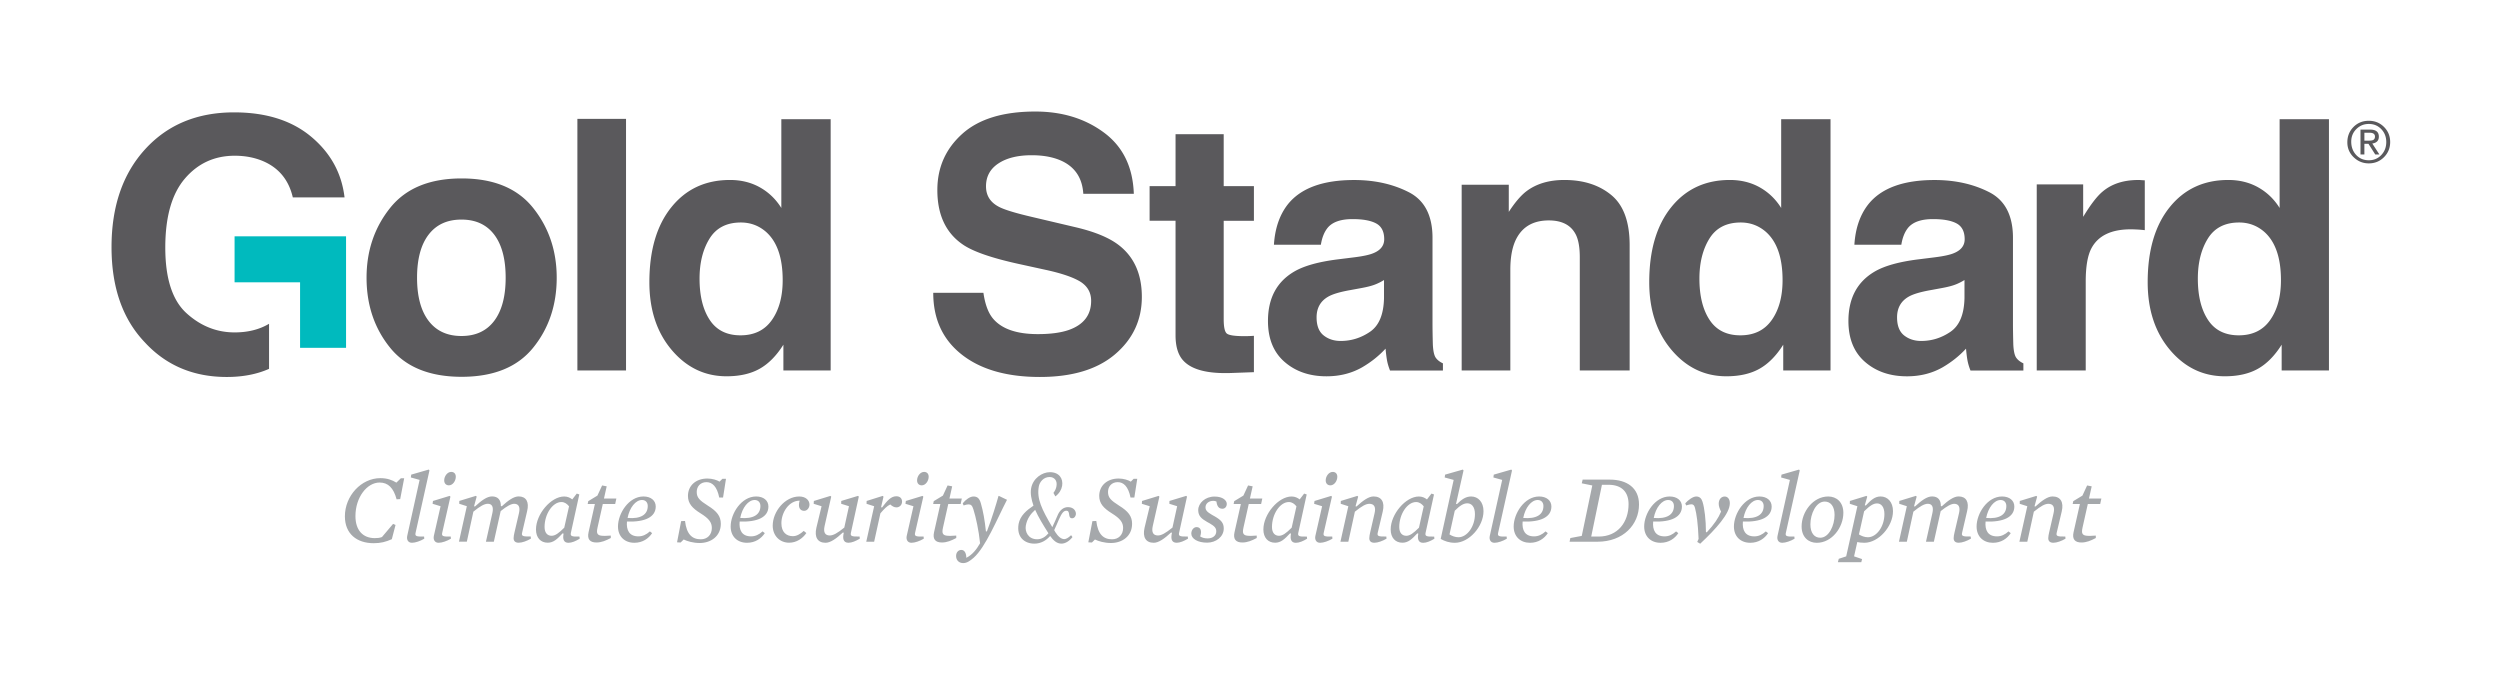
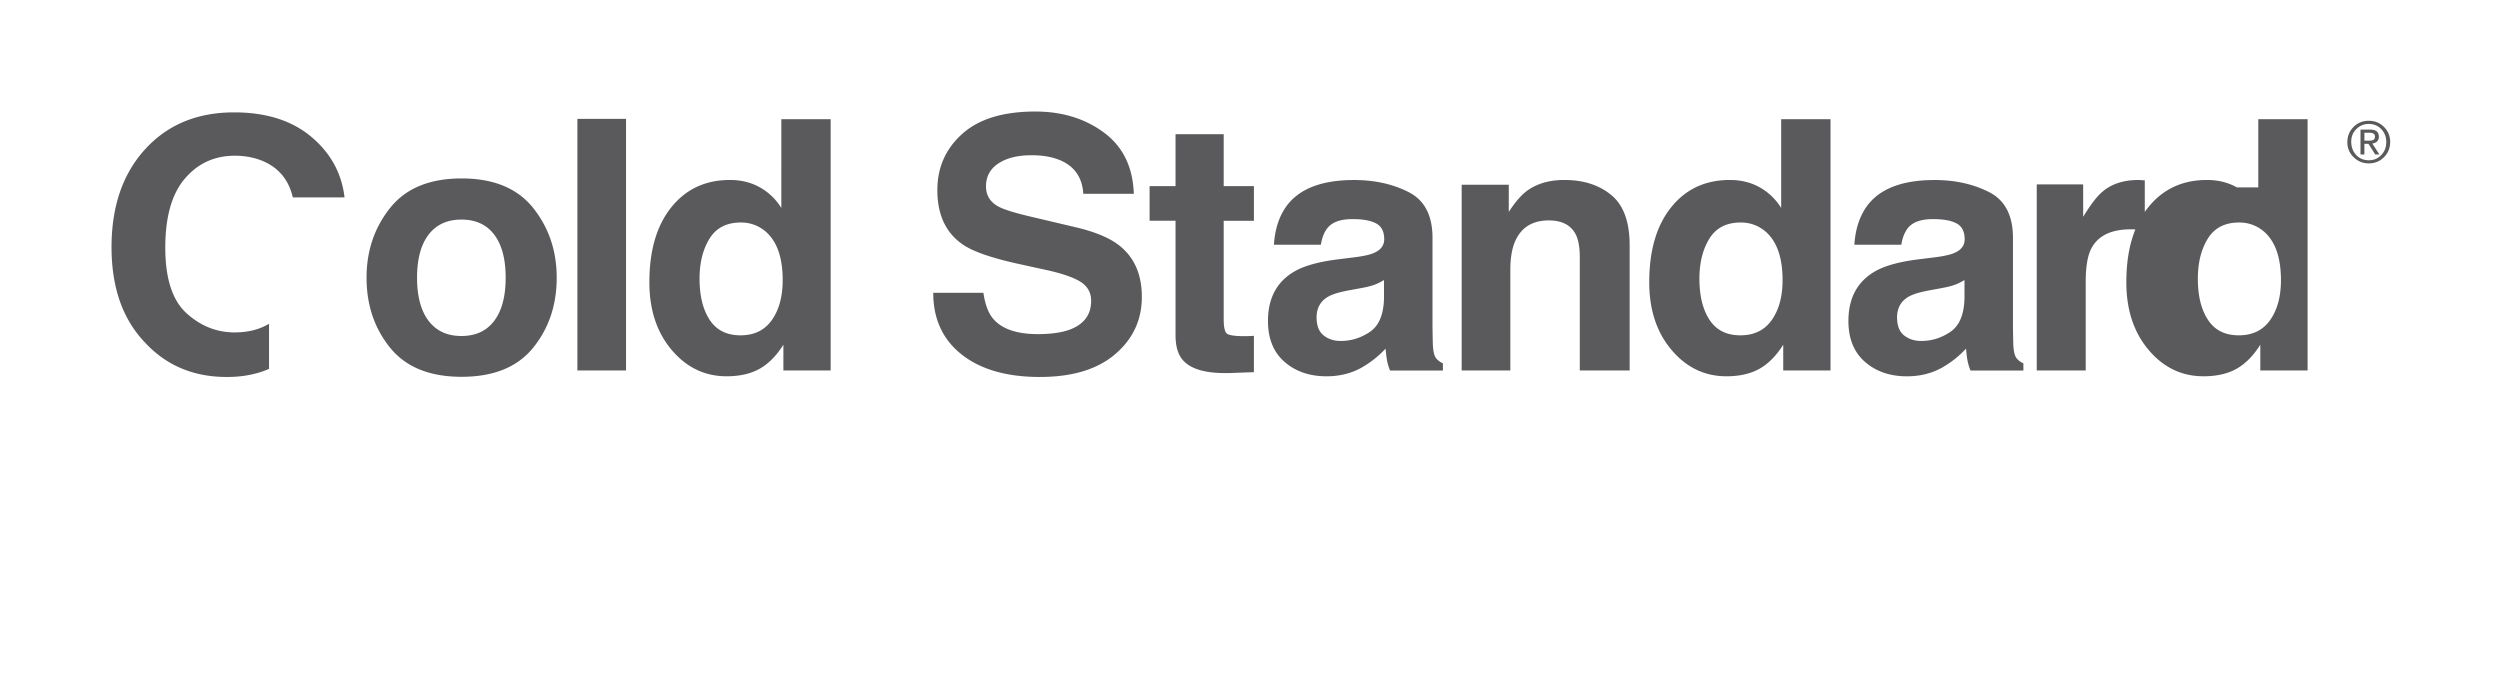
<svg xmlns="http://www.w3.org/2000/svg" xml:space="preserve" viewBox="0 0 1457 393.16">
-   <path fill="#a5a8ab" d="M201 300.94c0-11.99 9.55-22.28 20.69-22.28 3.92 0 6.87 1.08 9.32 2.62l2.62-2.56h1.93l-2.33 12.16-2.1.12c-1.76-6.65-4.94-9.78-9.89-9.78-7.38 0-14.09 8.64-14.09 19.55 0 8.24 4.32 12.85 11.25 12.85 1.65 0 2.79-.11 4.21-.63l6.48-7.67 1.42.63-2.16 8.3c-3.64 1.59-6.48 2.33-10.58 2.33-9.83-.01-16.77-5.47-16.77-15.64zm36.33 11.37 7.22-32.63-5.12-1.42.23-1.65 10.23-2.95.4.51-8.07 36.26c-.46 1.99.17 2.38 4.94 2.27l.11 1.25c-2.22 1.36-5.23 2.38-7.16 2.38-2.38.01-3.23-1.92-2.78-4.02zm15.52 0 3.92-17.28-4.66-1.42.23-1.65 9.72-2.96.45.45-4.77 20.98c-.46 1.99.17 2.38 4.94 2.27l.11 1.25c-2.27 1.36-5.17 2.38-7.16 2.38-2.38.01-3.23-1.98-2.78-4.02zm6.03-32.35c0-2.39 1.82-4.94 4.09-4.94 1.48 0 2.67.91 2.67 2.84 0 2.39-1.76 5-4.03 5-1.48 0-2.73-.96-2.73-2.9zm40.46 33.6c0-.8.23-2.16.46-3.07l2.67-11.48c.8-3.47-.17-5.4-2.78-5.4-1.77 0-4.32 1.37-7.9 4.26l-3.98 17.84h-4.61l3.76-16.71c.79-3.52-.17-5.4-2.67-5.4-1.99 0-4.54 1.42-8.41 4.6l-3.81 17.5h-4.6l4.6-20.69-4.43-1.42.05-1.65 9.67-2.96.45.45-1.54 5.63.57.11c3.69-3.42 6.93-5.86 9.94-5.86 3.58 0 5.18 2.27 5.12 5.63l.57.11c3.64-3.35 6.94-5.74 9.78-5.74 4.38 0 6.31 3.18 4.94 8.69l-2.89 12.4c-.46 1.93.11 2.38 5 2.27l.11 1.25c-2.28 1.36-5.12 2.38-7.05 2.38-2.28.04-3.07-1.21-3.02-2.74zm13.03-5c0-8.93 8.75-19.21 16.43-19.21 1.99 0 3.47.74 4.72 1.7l2.62-3.4 1.48.51-4.89 22.28c-.4 1.88.11 2.44 5 2.27l.11 1.25c-2.22 1.36-4.55 2.38-6.54 2.38-2.78 0-3.46-2.15-2.84-5.34l-.57-.17c-3.07 3.3-5.29 5.46-8.7 5.46-4.03 0-6.82-2.85-6.82-7.73zm16.48-1.03 2.79-12.45c-1.2-1.48-2.62-2.5-4.44-2.5-5.17 0-9.83 7.05-9.83 14.55 0 3.58 1.82 5.12 4.09 5.12 2.1 0 4.15-1.48 7.39-4.72zm14.16 2.67 3.69-16.48h-4.2l.34-1.65 5.34-3.24 2.73-5.91 2.67.51-1.59 7.11h7.22l-.68 3.18h-7.22l-3.07 13.75c-.46 1.99-.51 3.35.51 4.15.63.51 1.82.68 3.81.68.91 0 2.22-.06 3.41-.17v1.42c-2.9 1.53-5.45 2.61-8.36 2.61-3.75.01-5.51-1.86-4.6-5.96zm29.04 2.39c2.5 0 4.66-1.03 6.71-2.9l1.3 1.02c-1.99 3.07-5.51 5.62-10.35 5.62-5.63 0-9.55-3.63-9.55-9.49 0-7.56 6.25-17.5 14.84-17.5 4.38 0 7.16 2.39 7.16 5.86 0 6.08-6.15 9.15-16.77 8.75-.44 5 1.32 8.64 6.66 8.64zm5.46-17.68c0-2.1-1.25-3.52-3.35-3.52-3.7 0-7.22 4.38-8.41 10.46 7.61.68 11.76-1.88 11.76-6.94zm19.45 8.81 2.27-.11c.91 7.78 4.14 10.69 9.21 10.69 3.81 0 6.42-2.67 6.42-6.6 0-3.18-1.59-5.46-6.65-8.58-4.72-2.96-7.27-5.68-7.27-10.12 0-5.91 4.54-10.12 11.31-10.12 2.9 0 5.69.91 7.1 1.82l1.65-1.65h2.1l-1.71 10.92h-2.22c-1.3-6.48-4.09-8.98-7.44-8.98-3.64 0-5.68 2.61-5.68 5.69 0 3.35 1.65 4.94 6.48 8.01 5.34 3.3 7.56 6.19 7.56 10.57 0 7.22-5.74 11.2-12.33 11.2-3.81 0-7.22-1.03-9.32-2.05l-1.76 1.76-2.1-.11 2.38-12.34zm40.76 8.87c2.5 0 4.66-1.03 6.71-2.9l1.3 1.02c-1.99 3.07-5.51 5.62-10.35 5.62-5.63 0-9.55-3.63-9.55-9.49 0-7.56 6.25-17.5 14.84-17.5 4.38 0 7.16 2.39 7.16 5.86 0 6.08-6.13 9.15-16.76 8.75-.46 5 1.3 8.64 6.65 8.64zm5.45-17.68c0-2.1-1.25-3.52-3.36-3.52-3.69 0-7.21 4.38-8.41 10.46 7.62.68 11.77-1.88 11.77-6.94zm7.17 11.43c0-8.19 7.1-16.99 15.46-16.99 3.87 0 5.97 2.27 5.97 4.72 0 1.93-1.42 3.64-3.07 3.64-1.87 0-3.07-1.2-3.07-3.42 0-.91.17-1.7.4-2.5-6.14-.05-10.63 6.77-10.63 13.13 0 5.29 2.95 7.56 6.71 7.56 2.16 0 4.27-1.19 6.31-3.07l1.53 1.25c-2.16 3.13-5.68 5.63-10.06 5.63-5.35 0-9.55-3.98-9.55-9.95zm25.46 1.19 3.01-12.5-4.6-1.42.11-1.65 9.66-2.96.46.45-3.86 17.11c-.85 3.75.34 5.51 3.01 5.51 1.99 0 4.32-1.25 8.47-4.6l2.72-12.45-4.54-1.42.05-1.65 9.78-2.96.45.45-4.6 21.03c-.4 1.88.17 2.33 5.06 2.22l.11 1.25c-2.28 1.36-4.66 2.38-6.59 2.38-3.24 0-3.47-2.78-2.73-5.85l-.57-.11c-3.75 3.52-7.22 5.97-10.06 5.97-4.54.01-6.64-3.17-5.34-8.8zm33.66-12.5-4.44-1.42.06-1.65 9.38-2.96.45.45-1.42 6.14.57.17c3.07-4.09 5.28-6.54 8.3-6.54 2.11 0 3.36 1.19 3.36 3.13 0 2.04-1.6 3.35-3.25 3.35-1.3 0-2.44-.63-3.63-1.71-1.93.97-3.41 2.45-5.74 5.17l-3.64 16.54h-4.6l4.6-20.67zm18.98 17.28 3.92-17.28-4.66-1.42.23-1.65 9.72-2.96.46.45-4.78 20.98c-.45 1.99.17 2.38 4.94 2.27l.11 1.25c-2.27 1.36-5.17 2.38-7.16 2.38-2.38.01-3.23-1.98-2.78-4.02zm6.03-32.35c0-2.39 1.82-4.94 4.09-4.94 1.48 0 2.67.91 2.67 2.84 0 2.39-1.76 5-4.04 5-1.47 0-2.72-.96-2.72-2.9zm9.89 30.24 3.69-16.48h-4.2l.34-1.65 5.34-3.24 2.73-5.91 2.67.51-1.59 7.11h7.21l-.68 3.18h-7.22l-3.07 13.75c-.46 1.99-.51 3.35.51 4.15.63.51 1.82.68 3.81.68.91 0 2.22-.06 3.41-.17v1.42c-2.89 1.53-5.46 2.61-8.35 2.61-3.75.01-5.51-1.86-4.6-5.96zm12.85 13.81c0-1.99 1.24-3.52 3.07-3.52 1.93 0 2.89 2.05 2.89 4.6 3.36-1.65 5.91-4.78 8.02-8.47-.74-7.5-2.5-15.4-3.86-19.66-.74-2.5-1.54-3.01-2.95-3.01-.69 0-1.54.22-2.79.63l-.51-1.25c1.76-2.22 4.32-3.98 6.25-3.98 2.16 0 3.47.96 4.32 3.98 1.36 4.71 2.27 9.83 2.95 16.37h.57c2.9-7.5 5.46-15.97 6.77-20.69h.23l4.72 2.27c-5.79 11.14-12.45 27.62-19.49 33.82-1.93 1.65-3.81 3.07-6.03 3.07-2.69-.01-4.16-1.88-4.16-4.16zm59.42-24.26c1.18-2.43 3.15-4.2 5.78-4.2 3.75 0 4.86 2.76 4.6 4.33-.2 1.05-.86 2.17-2.17 2.17-2.82 0-.72-4.4-3.35-4.4-1.58 0-2.63 1.25-4.34 5.06-.92 1.97-1.71 4.2-2.76 6.24.2.4.46.79.66 1.18 1.58 2.5 3.41 4.07 5.19 4.07.98 0 2.3-.66 4.01-2.3l.78 1.12c-1.83 2.36-4.2 3.81-6.43 3.81-2.76 0-4.79-1.97-6.57-4.47-2.3 2.62-5.39 4.47-9.2 4.47-5.58 0-10.51-3.62-9.19-11.5.92-4.8 4.6-7.88 8.67-10.64-1.25-3.68-1.91-7.03-1.38-10.05 1.05-5.91 6.44-9.46 10.97-9.46 5.39 0 7.82 3.74 7.1 8.01-.39 2.23-1.71 4.47-3.94 6.11l-1.12-2.04c1.05-1.38 1.58-2.69 1.77-3.94.6-3.21-1.24-5.32-4.01-5.32-3.54 0-5.84 2.89-6.3 5.59-1.25 7.09 1.7 13.14 7.88 23.65.85-1.71 2.16-4.79 3.35-7.49zm-13.34-2.62c-2.56 2.3-4.73 5.12-5.45 9.26-.59 3.48 1.38 7.89 6.63 7.89 2.63 0 4.79-1.38 6.57-3.48-3.08-4.87-5.91-9.47-7.75-13.67zm33.36 6.59 2.27-.11c.91 7.78 4.15 10.69 9.21 10.69 3.81 0 6.42-2.67 6.42-6.6 0-3.18-1.6-5.46-6.65-8.58-4.72-2.96-7.27-5.68-7.27-10.12 0-5.91 4.54-10.12 11.31-10.12 2.9 0 5.68.91 7.1 1.82l1.64-1.65h2.11l-1.7 10.92h-2.22c-1.3-6.48-4.09-8.98-7.44-8.98-3.64 0-5.68 2.61-5.68 5.69 0 3.35 1.65 4.94 6.47 8.01 5.35 3.3 7.56 6.19 7.56 10.57 0 7.22-5.74 11.2-12.33 11.2-3.81 0-7.22-1.03-9.32-2.05l-1.76 1.76-2.1-.11 2.38-12.34zm30.41 3.81 3.01-12.5-4.6-1.42.11-1.65 9.66-2.96.46.45-3.86 17.11c-.85 3.75.34 5.51 3.01 5.51 1.99 0 4.32-1.25 8.47-4.6l2.73-12.45-4.54-1.42.05-1.65 9.78-2.96.45.45-4.6 21.03c-.4 1.88.17 2.33 5.06 2.22l.12 1.25c-2.28 1.36-4.66 2.38-6.6 2.38-3.24 0-3.47-2.78-2.73-5.85l-.57-.11c-3.75 3.52-7.22 5.97-10.06 5.97-4.55.01-6.66-3.17-5.35-8.8zm27.23 3.47c0-2.22 1.48-3.81 3.07-3.81 2.44 0 3.19 2.33 2.11 5.45 1.19.74 2.5 1.14 4.37 1.14 2.9 0 5-1.59 5-4.09 0-1.94-.96-3.01-3.81-4.67l-1.54-.85c-3.19-1.82-5.17-3.47-5.17-6.88 0-4.09 4.1-7.9 9.49-7.9 4.95 0 7.16 2.33 7.16 4.26 0 1.59-1.02 2.84-2.5 2.84-1.76 0-3.13-.91-3.53-4.21-.63-.29-1.25-.4-1.82-.4-2.68 0-4.55 1.65-4.55 3.75 0 1.76.91 2.73 3.81 4.44l1.53.85c3.81 2.21 5.29 3.86 5.29 7.1 0 4.83-4.55 8.24-9.67 8.24-5.49.03-9.24-2.31-9.24-5.26zm25.18-.8 3.7-16.48h-4.21l.34-1.65 5.35-3.24 2.73-5.91 2.67.51-1.6 7.11h7.22l-.68 3.18h-7.22l-3.07 13.75c-.45 1.99-.51 3.35.51 4.15.63.51 1.82.68 3.81.68.92 0 2.22-.06 3.41-.17v1.42c-2.9 1.53-5.46 2.61-8.36 2.61-3.75.01-5.5-1.86-4.6-5.96zm16.83-1.64c0-8.93 8.76-19.21 16.43-19.21 1.99 0 3.47.74 4.72 1.7l2.61-3.4 1.48.51-4.88 22.28c-.4 1.88.11 2.44 5 2.27l.12 1.25c-2.22 1.36-4.55 2.38-6.54 2.38-2.78 0-3.47-2.15-2.84-5.34l-.57-.17c-3.07 3.3-5.29 5.46-8.7 5.46-4.05 0-6.83-2.85-6.83-7.73zm16.49-1.03 2.78-12.45c-1.19-1.48-2.61-2.5-4.43-2.5-5.17 0-9.83 7.05-9.83 14.55 0 3.58 1.82 5.12 4.09 5.12 2.1 0 4.15-1.48 7.39-4.72zm13.81 4.78 3.93-17.28-4.66-1.42.22-1.65 9.72-2.96.45.45-4.78 20.98c-.45 1.99.17 2.38 4.95 2.27l.11 1.25c-2.27 1.36-5.18 2.38-7.17 2.38-2.37.01-3.22-1.98-2.77-4.02zm6.02-32.35c0-2.39 1.82-4.94 4.09-4.94 1.48 0 2.68.91 2.68 2.84 0 2.39-1.76 5-4.04 5-1.48 0-2.73-.96-2.73-2.9zm25.42 33.6c0-.8.23-2.16.45-3.07l2.61-11.37c.91-3.75-.34-5.51-3.01-5.51-1.99 0-4.32 1.25-8.47 4.6l-3.81 17.5h-4.6l4.6-20.69-4.44-1.42.06-1.65 9.66-2.96.45.45-1.53 5.63.56.11c3.76-3.47 7.11-5.86 9.94-5.86 4.55 0 6.71 3.18 5.35 8.81l-2.9 12.28c-.45 1.93.11 2.38 5 2.27l.11 1.25c-2.27 1.36-5.12 2.38-7.04 2.38-2.26.03-3.05-1.22-2.99-2.75zm12.45-5c0-8.93 8.76-19.21 16.43-19.21 1.99 0 3.47.74 4.72 1.7l2.62-3.4 1.48.51-4.89 22.28c-.39 1.88.12 2.44 5 2.27l.12 1.25c-2.22 1.36-4.55 2.38-6.54 2.38-2.78 0-3.46-2.15-2.84-5.34l-.57-.17c-3.07 3.3-5.29 5.46-8.7 5.46-4.05 0-6.83-2.85-6.83-7.73zm16.48-1.03 2.78-12.45c-1.19-1.48-2.61-2.5-4.43-2.5-5.18 0-9.83 7.05-9.83 14.55 0 3.58 1.82 5.12 4.09 5.12 2.11 0 4.15-1.48 7.39-4.72zm12.67 6.54 7.56-34.39-5.23-1.42.23-1.65 10.35-2.95.4.51-4.38 19.49.56.11c2.68-2.67 5.12-4.43 8.24-4.43 4.04 0 7.22 3.18 7.22 8.58 0 8.98-8.47 18.41-16.65 18.41-3.35.01-6.07-.96-8.3-2.26zm19.96-14.44c0-4.38-2.04-6.31-4.43-6.31-2.16 0-4.27 1.25-7.33 4.32l-3.07 13.81c1.42.91 3.3 1.65 5.24 1.65 4.98 0 9.59-6.2 9.59-13.47zm8.65 12.68 7.22-32.63-5.12-1.42.22-1.65 10.23-2.95.4.51-8.07 36.26c-.46 1.99.17 2.38 4.94 2.27l.11 1.25c-2.22 1.36-5.23 2.38-7.16 2.38-2.38.01-3.23-1.92-2.77-4.02zm25.8.28c2.5 0 4.66-1.03 6.71-2.9l1.3 1.02c-1.99 3.07-5.51 5.62-10.34 5.62-5.62 0-9.55-3.63-9.55-9.49 0-7.56 6.25-17.5 14.83-17.5 4.37 0 7.16 2.39 7.16 5.86 0 6.08-6.14 9.15-16.77 8.75-.45 5 1.32 8.64 6.66 8.64zm5.46-17.68c0-2.1-1.25-3.52-3.35-3.52-3.7 0-7.22 4.38-8.42 10.46 7.62.68 11.77-1.88 11.77-6.94zm15.69 18.65 6.65-1.25 6.14-29.39-6.14-1.25.51-2.16h15.8c10.12 0 17.06 4.89 17.06 14.49 0 11.71-9.15 21.71-24.22 21.71h-16.25l.45-2.15zm16.48-.86c11.26 0 17.45-8.47 17.45-18.87 0-7.11-3.98-11.31-11.71-11.31h-3.81l-6.25 30.18h4.32zm38.43-.11c2.5 0 4.66-1.03 6.71-2.9l1.3 1.02c-1.98 3.07-5.51 5.62-10.34 5.62-5.63 0-9.55-3.63-9.55-9.49 0-7.56 6.25-17.5 14.84-17.5 4.38 0 7.16 2.39 7.16 5.86 0 6.08-6.14 9.15-16.77 8.75-.45 5 1.31 8.64 6.65 8.64zm5.46-17.68c0-2.1-1.25-3.52-3.36-3.52-3.69 0-7.22 4.38-8.41 10.46 7.61.68 11.77-1.88 11.77-6.94zm13.58 20.92.79-1.76c-.39-9.32-1.13-14.38-2.1-18.08-.39-1.42-.9-2.1-2.15-2.1-.68 0-1.6.23-3.01.68l-.51-1.25c1.59-1.82 4.43-3.98 6.37-3.98 1.93 0 3.07 1.08 3.69 3.07 1.14 3.58 1.99 10.63 1.99 17.68l.51.12c4.38-4.72 6.77-8.35 8.3-12.05-.86-1.81-1.36-3.18-1.36-4.6 0-2.61 1.53-4.2 3.47-4.2 1.76 0 3.01 1.48 3.01 3.92 0 6.02-8.07 14.95-17.28 23.59l-1.72-1.04zm33.26-3.24c2.5 0 4.66-1.03 6.71-2.9l1.31 1.02c-1.99 3.07-5.51 5.62-10.35 5.62-5.63 0-9.55-3.63-9.55-9.49 0-7.56 6.25-17.5 14.84-17.5 4.37 0 7.16 2.39 7.16 5.86 0 6.08-6.14 9.15-16.77 8.75-.45 5 1.31 8.64 6.65 8.64zm5.46-17.68c0-2.1-1.25-3.52-3.35-3.52-3.69 0-7.22 4.38-8.41 10.46 7.61.68 11.76-1.88 11.76-6.94zm8.07 17.4 7.22-32.63-5.12-1.42.22-1.65 10.23-2.95.4.51-8.07 36.26c-.46 1.99.17 2.38 4.94 2.27l.11 1.25c-2.22 1.36-5.23 2.38-7.16 2.38-2.37.01-3.22-1.92-2.77-4.02zm14.04-5.52c0-8.41 6.6-17.45 15.52-17.45 4.78 0 8.81 3.24 8.81 9.55 0 8.42-6.59 17.45-15.51 17.45-4.78 0-8.82-3.24-8.82-9.55zm19.21-6.7c0-5-2.28-7.79-5.74-7.79-5.06 0-8.35 7.17-8.35 13.3 0 5 2.27 7.78 5.74 7.78 5.06.01 8.35-7.15 8.35-13.29zm2.45 25.57 4.32-1.42 6.53-29.22-4.43-1.42.06-1.65 9.66-2.96.45.45-1.42 5 .57.17c2.95-3.12 5.23-5.28 8.64-5.28 4.04 0 7.22 3.18 7.22 8.58 0 8.98-8.47 18.41-16.65 18.41-1.43 0-3.24-.17-4.15-.45l-1.88 8.36 4.66 1.59-.45 1.82h-13.64l.51-1.98zm26.6-26.03c0-4.38-1.99-6.25-4.27-6.25-2.15 0-4.2 1.31-7.56 4.6l-3.01 13.47c1.42.91 3.3 1.65 5.23 1.65 5.01 0 9.61-6.2 9.61-13.47zm40.36 13.93c0-.8.22-2.16.46-3.07l2.67-11.48c.79-3.47-.17-5.4-2.79-5.4-1.76 0-4.32 1.37-7.9 4.26l-3.98 17.84h-4.6l3.75-16.71c.79-3.52-.17-5.4-2.68-5.4-1.99 0-4.55 1.42-8.41 4.6l-3.81 17.5h-4.6l4.6-20.69-4.43-1.42.05-1.65 9.66-2.96.45.45-1.54 5.63.57.11c3.69-3.42 6.93-5.86 9.95-5.86 3.58 0 5.17 2.27 5.11 5.63l.57.11c3.65-3.35 6.93-5.74 9.78-5.74 4.38 0 6.31 3.18 4.94 8.69l-2.89 12.4c-.46 1.93.11 2.38 5 2.27l.12 1.25c-2.28 1.36-5.12 2.38-7.05 2.38-2.26.04-3.05-1.21-3-2.74zm25.25-.97c2.5 0 4.66-1.03 6.71-2.9l1.3 1.02c-1.98 3.07-5.51 5.62-10.35 5.62-5.62 0-9.55-3.63-9.55-9.49 0-7.56 6.25-17.5 14.84-17.5 4.37 0 7.16 2.39 7.16 5.86 0 6.08-6.14 9.15-16.77 8.75-.45 5 1.31 8.64 6.66 8.64zm5.45-17.68c0-2.1-1.25-3.52-3.35-3.52-3.7 0-7.22 4.38-8.41 10.46 7.61.68 11.76-1.88 11.76-6.94zm24.44 18.65c0-.8.24-2.16.46-3.07l2.61-11.37c.91-3.75-.34-5.51-3.01-5.51-1.99 0-4.32 1.25-8.47 4.6l-3.81 17.5h-4.61l4.61-20.69-4.44-1.42.06-1.65 9.66-2.96.45.45-1.53 5.63.56.11c3.75-3.47 7.11-5.86 9.94-5.86 4.55 0 6.71 3.18 5.35 8.81l-2.9 12.28c-.46 1.93.11 2.38 5 2.27l.12 1.25c-2.27 1.36-5.11 2.38-7.05 2.38-2.25.03-3.05-1.22-3-2.75zm14.73-3.36 3.7-16.48h-4.21l.34-1.65 5.35-3.24 2.73-5.91 2.67.51-1.59 7.11h7.22l-.68 3.18h-7.22l-3.07 13.75c-.45 1.99-.51 3.35.51 4.15.63.51 1.82.68 3.81.68.91 0 2.22-.06 3.41-.17v1.42c-2.9 1.53-5.45 2.61-8.35 2.61-3.76.01-5.53-1.86-4.62-5.96z" />
-   <path fill="#5a595c" d="M1368.03 82.97c0-3.56 1.19-6.55 3.58-8.96 2.39-2.42 5.37-3.62 8.93-3.62 3.49 0 6.44 1.19 8.84 3.58 2.4 2.39 3.61 5.32 3.61 8.8 0 3.49-1.21 6.44-3.61 8.84-2.4 2.41-5.36 3.61-8.84 3.61-3.42 0-6.35-1.19-8.82-3.58-2.46-2.37-3.69-5.26-3.69-8.67zm2.27-.43c0 3.07.93 5.63 2.79 7.68 1.93 2.12 4.41 3.18 7.45 3.18 2.95 0 5.39-1.04 7.33-3.11 1.9-2.03 2.85-4.53 2.85-7.5 0-2.96-.95-5.45-2.85-7.47-1.94-2.05-4.38-3.08-7.33-3.08-2.87 0-5.29 1-7.27 2.99-1.99 1.99-2.97 4.43-2.97 7.31zm5.4 7.5V75.53h5.6c3.39 0 5.09 1.37 5.09 4.12 0 2.28-1.27 3.61-3.82 3.99l4.15 6.4h-2.42l-3.96-6.24h-2.38v6.24h-2.26zm2.27-12.68v4.62h2.35c1.24 0 2.11-.11 2.61-.32.8-.35 1.2-1.04 1.2-2.07 0-1.48-1.06-2.23-3.17-2.23h-2.99zM310.72 202.65c-9.15 11.3-23.04 16.95-41.68 16.95s-32.53-5.65-41.68-16.95c-9.15-11.3-13.73-24.9-13.73-40.8 0-15.64 4.57-29.19 13.73-40.66 9.15-11.46 23.04-17.2 41.68-17.2s32.53 5.74 41.68 17.2c9.15 11.46 13.73 25.02 13.73 40.66 0 15.9-4.58 29.5-13.73 40.8zm-22.68-15.67c4.44-5.9 6.66-14.27 6.66-25.13s-2.22-19.23-6.66-25.09c-4.45-5.86-10.82-8.79-19.11-8.79-8.28 0-14.67 2.93-19.15 8.79-4.48 5.86-6.72 14.23-6.72 25.09 0 10.87 2.24 19.24 6.72 25.13 4.48 5.89 10.86 8.84 19.15 8.84 8.3 0 14.66-2.95 19.11-8.84zm76.81 28.94H336.5V69.28h28.35v146.64zm78.07-106.7c5.11 2.88 9.25 6.88 12.44 11.98V69.47h28.75v146.44h-27.55v-15.02c-4.04 6.43-8.65 11.11-13.83 14.02-5.18 2.92-11.6 4.39-19.3 4.39-12.67 0-23.33-5.13-31.99-15.37-8.66-10.25-12.98-23.39-12.98-39.45 0-18.51 4.26-33.06 12.79-43.67 8.52-10.61 19.91-15.92 34.17-15.92 6.56 0 12.39 1.45 17.5 4.33zm6.96 77.25c4.18-5.97 6.27-13.69 6.27-23.18 0-13.26-3.35-22.75-10.05-28.45-4.11-3.44-8.89-5.17-14.33-5.17-8.28 0-14.37 3.13-18.25 9.4-3.88 6.27-5.82 14.05-5.82 23.33 0 10.02 1.97 18.03 5.92 24.03s9.93 9 17.96 9c8.03-.01 14.13-2.99 18.3-8.96zm123.26-15.82c.96 6.7 2.82 11.71 5.59 15.02 5.08 6.03 13.78 9.05 26.11 9.05 7.38 0 13.38-.8 17.98-2.39 8.73-3.06 13.1-8.73 13.1-17.01 0-4.84-2.14-8.59-6.41-11.24-4.29-2.58-11.07-4.87-20.36-6.87l-15.88-3.48c-15.6-3.45-26.32-7.19-32.16-11.24-9.89-6.77-14.82-17.35-14.82-31.74 0-13.13 4.84-24.04 14.51-32.73C570.46 69.34 584.66 65 603.39 65c15.64 0 28.99 4.1 40.03 12.29 11.05 8.19 16.84 20.08 17.37 35.66h-29.44c-.55-8.82-4.49-15.09-11.83-18.8-4.9-2.45-10.98-3.68-18.25-3.68-8.09 0-14.56 1.59-19.39 4.78-4.83 3.18-7.24 7.63-7.24 13.33 0 5.24 2.38 9.15 7.14 11.74 3.05 1.73 9.55 3.75 19.48 6.07l25.73 6.07c11.28 2.66 19.74 6.2 25.36 10.64 8.74 6.9 13.11 16.88 13.11 29.94 0 13.4-5.19 24.53-15.54 33.38-10.36 8.85-24.99 13.28-43.89 13.28-19.3 0-34.49-4.36-45.55-13.08-11.07-8.72-16.59-20.7-16.59-35.96h29.25zm96.85-41.98v-20.2h15.12V78.23h28.06v30.24h17.61v20.2h-17.61v57.3c0 4.44.56 7.21 1.69 8.3 1.12 1.1 4.57 1.64 10.35 1.64.86 0 1.77-.01 2.73-.05.96-.03 1.91-.08 2.84-.15v21.19l-13.43.49c-13.4.46-22.55-1.86-27.46-6.96-3.19-3.25-4.78-8.26-4.78-15.02v-66.75h-15.12zm119.29 21.29c5.27-.66 9.05-1.49 11.32-2.49 4.08-1.72 6.12-4.41 6.12-8.05 0-4.44-1.56-7.51-4.69-9.2-3.12-1.69-7.71-2.53-13.76-2.53-6.8 0-11.61 1.65-14.43 4.97-2.02 2.45-3.36 5.77-4.03 9.95h-27.36c.6-9.48 3.27-17.28 7.99-23.38 7.53-9.55 20.45-14.32 38.77-14.32 11.92 0 22.51 2.35 31.77 7.06 9.26 4.71 13.89 13.6 13.89 26.66v49.74c0 3.45.07 7.63.2 12.54.2 3.72.76 6.24 1.69 7.56.93 1.33 2.32 2.42 4.18 3.28v4.18H810.1c-.86-2.19-1.46-4.24-1.79-6.17-.33-1.92-.6-4.12-.8-6.57-3.94 4.25-8.47 7.86-13.61 10.85-6.13 3.51-13.08 5.27-20.81 5.27-9.87 0-18.03-2.81-24.46-8.41-6.44-5.61-9.66-13.55-9.66-23.82 0-13.34 5.18-22.99 15.54-28.95 5.67-3.25 14.03-5.57 25.05-6.96l9.72-1.21zm17.33 13.23a30.827 30.827 0 0 1-5.49 2.73c-1.85.7-4.4 1.35-7.62 1.94l-6.46 1.19c-6.05 1.06-10.4 2.35-13.03 3.88-4.47 2.59-6.7 6.61-6.7 12.04 0 4.84 1.37 8.34 4.1 10.5 2.72 2.16 6.04 3.24 9.94 3.24 6.19 0 11.91-1.8 17.13-5.37 5.22-3.59 7.93-10.12 8.12-19.61v-10.54zM939.1 113.7c7.1 5.87 10.66 15.6 10.66 29.2v73.02H920.7v-65.96c0-5.71-.76-10.08-2.26-13.14-2.77-5.57-8.04-8.36-15.81-8.36-9.55 0-16.09 4.08-19.65 12.24-1.84 4.31-2.76 9.82-2.76 16.51v58.7h-28.36V107.67h27.46v15.82c3.63-5.57 7.07-9.59 10.3-12.04 5.81-4.38 13.18-6.56 22.09-6.56 11.16 0 20.3 2.94 27.39 8.81zm86.54-4.48c5.1 2.88 9.25 6.88 12.43 11.98V69.47h28.76v146.44h-27.56v-15.02c-4.04 6.43-8.65 11.11-13.83 14.02-5.17 2.92-11.61 4.39-19.3 4.39-12.67 0-23.32-5.13-31.97-15.37-8.66-10.25-12.99-23.39-12.99-39.45 0-18.51 4.26-33.06 12.78-43.67s19.92-15.92 34.17-15.92c6.57 0 12.41 1.45 17.51 4.33zm6.97 77.25c4.18-5.97 6.27-13.69 6.27-23.18 0-13.26-3.35-22.75-10.05-28.45-4.12-3.44-8.89-5.17-14.33-5.17-8.3 0-14.38 3.13-18.26 9.4-3.88 6.27-5.82 14.05-5.82 23.33 0 10.02 1.97 18.03 5.92 24.03s9.93 9 17.96 9c8.03-.01 14.12-2.99 18.31-8.96zm94.96-36.51c5.27-.66 9.05-1.49 11.32-2.49 4.08-1.72 6.12-4.41 6.12-8.05 0-4.44-1.57-7.51-4.69-9.2-3.13-1.69-7.72-2.53-13.77-2.53-6.79 0-11.6 1.65-14.43 4.97-2.01 2.45-3.36 5.77-4.02 9.95h-27.36c.59-9.48 3.26-17.28 7.99-23.38 7.53-9.55 20.45-14.32 38.77-14.32 11.92 0 22.51 2.35 31.77 7.06 9.26 4.71 13.89 13.6 13.89 26.66v49.74c0 3.45.07 7.63.2 12.54.2 3.72.76 6.24 1.7 7.56.92 1.33 2.32 2.42 4.17 3.28v4.18h-30.83c-.87-2.19-1.46-4.24-1.8-6.17-.33-1.92-.59-4.12-.8-6.57-3.93 4.25-8.47 7.86-13.6 10.85-6.14 3.51-13.08 5.27-20.82 5.27-9.88 0-18.03-2.81-24.46-8.41-6.44-5.61-9.66-13.55-9.66-23.82 0-13.34 5.18-22.99 15.54-28.95 5.67-3.25 14.03-5.57 25.06-6.96l9.71-1.21zm17.34 13.23c-1.82 1.13-3.65 2.04-5.5 2.73-1.85.7-4.39 1.35-7.61 1.94l-6.45 1.19c-6.05 1.06-10.39 2.35-13.04 3.88-4.47 2.59-6.7 6.61-6.7 12.04 0 4.84 1.37 8.34 4.09 10.5 2.73 2.16 6.05 3.24 9.95 3.24 6.2 0 11.91-1.8 17.12-5.37 5.22-3.59 7.93-10.12 8.13-19.61v-10.54zm102.63-58.25c.37.04 1.17.09 2.44.15v29.05c-1.8-.2-3.38-.33-4.78-.39-1.4-.07-2.52-.1-3.38-.1-11.41 0-19.07 3.71-22.98 11.14-2.19 4.18-3.28 10.61-3.28 19.3v51.83h-28.55V107.48h27.06v18.9c4.38-7.23 8.19-12.17 11.44-14.82 5.3-4.44 12.19-6.66 20.69-6.66.52-.01.97.01 1.34.04zm68.58 4.28c5.1 2.88 9.26 6.88 12.44 11.98V69.47h28.75v146.44h-27.56v-15.02c-4.05 6.43-8.65 11.11-13.82 14.02-5.17 2.92-11.61 4.39-19.3 4.39-12.67 0-23.33-5.13-31.98-15.37-8.65-10.25-12.98-23.39-12.98-39.45 0-18.51 4.26-33.06 12.79-43.67 8.52-10.61 19.91-15.92 34.17-15.92 6.55 0 12.38 1.45 17.49 4.33zm6.96 77.25c4.18-5.97 6.26-13.69 6.26-23.18 0-13.26-3.35-22.75-10.04-28.45-4.12-3.44-8.89-5.17-14.33-5.17-8.29 0-14.38 3.13-18.25 9.4-3.88 6.27-5.82 14.05-5.82 23.33 0 10.02 1.97 18.03 5.92 24.03 3.94 6 9.93 9 17.96 9 8.02-.01 14.13-2.99 18.3-8.96zM156.8 188.7c-5.63 3.35-12.33 5.03-20.07 5.03-10.48 0-19.83-3.74-28.06-11.22-8.22-7.48-12.34-20.22-12.34-38.23 0-17.87 3.79-31.26 11.39-40.16 7.59-8.9 17.29-13.36 29.1-13.36 6.17 0 11.77 1.1 16.82 3.29 9.02 3.98 14.69 10.98 17.01 20.99h30.15c-1.66-14.13-8.14-25.92-19.45-35.37-11.31-9.45-26.28-14.18-44.92-14.18-21.49 0-38.76 7.16-51.83 21.48C71.53 101.28 65 120.31 65 144.04c0 23.46 6.47 41.95 19.4 55.47 12.4 13.46 28.32 20.19 47.75 20.19 9.4 0 17.6-1.6 24.65-4.74V188.7z" />
-   <path fill="#00babe" d="M136.71 137.73v26.8h38.17v38.18h26.8v-64.98z" />
+   <path fill="#5a595c" d="M1368.03 82.97c0-3.56 1.19-6.55 3.58-8.96 2.39-2.42 5.37-3.62 8.93-3.62 3.49 0 6.44 1.19 8.84 3.58 2.4 2.39 3.61 5.32 3.61 8.8 0 3.49-1.21 6.44-3.61 8.84-2.4 2.41-5.36 3.61-8.84 3.61-3.42 0-6.35-1.19-8.82-3.58-2.46-2.37-3.69-5.26-3.69-8.67zm2.27-.43c0 3.07.93 5.63 2.79 7.68 1.93 2.12 4.41 3.18 7.45 3.18 2.95 0 5.39-1.04 7.33-3.11 1.9-2.03 2.85-4.53 2.85-7.5 0-2.96-.95-5.45-2.85-7.47-1.94-2.05-4.38-3.08-7.33-3.08-2.87 0-5.29 1-7.27 2.99-1.99 1.99-2.97 4.43-2.97 7.31zm5.4 7.5V75.53h5.6c3.39 0 5.09 1.37 5.09 4.12 0 2.28-1.27 3.61-3.82 3.99l4.15 6.4h-2.42l-3.96-6.24h-2.38v6.24h-2.26zm2.27-12.68v4.62h2.35c1.24 0 2.11-.11 2.61-.32.8-.35 1.2-1.04 1.2-2.07 0-1.48-1.06-2.23-3.17-2.23h-2.99zM310.72 202.65c-9.15 11.3-23.04 16.95-41.68 16.95s-32.53-5.65-41.68-16.95c-9.15-11.3-13.73-24.9-13.73-40.8 0-15.64 4.57-29.19 13.73-40.66 9.15-11.46 23.04-17.2 41.68-17.2s32.53 5.74 41.68 17.2c9.15 11.46 13.73 25.02 13.73 40.66 0 15.9-4.58 29.5-13.73 40.8zm-22.68-15.67c4.44-5.9 6.66-14.27 6.66-25.13s-2.22-19.23-6.66-25.09c-4.45-5.86-10.82-8.79-19.11-8.79-8.28 0-14.67 2.93-19.15 8.79-4.48 5.86-6.72 14.23-6.72 25.09 0 10.87 2.24 19.24 6.72 25.13 4.48 5.89 10.86 8.84 19.15 8.84 8.3 0 14.66-2.95 19.11-8.84zm76.81 28.94H336.5V69.28h28.35v146.64zm78.07-106.7c5.11 2.88 9.25 6.88 12.44 11.98V69.47h28.75v146.44h-27.55v-15.02c-4.04 6.43-8.65 11.11-13.83 14.02-5.18 2.92-11.6 4.39-19.3 4.39-12.67 0-23.33-5.13-31.99-15.37-8.66-10.25-12.98-23.39-12.98-39.45 0-18.51 4.26-33.06 12.79-43.67 8.52-10.61 19.91-15.92 34.17-15.92 6.56 0 12.39 1.45 17.5 4.33zm6.96 77.25c4.18-5.97 6.27-13.69 6.27-23.18 0-13.26-3.35-22.75-10.05-28.45-4.11-3.44-8.89-5.17-14.33-5.17-8.28 0-14.37 3.13-18.25 9.4-3.88 6.27-5.82 14.05-5.82 23.33 0 10.02 1.97 18.03 5.92 24.03s9.93 9 17.96 9c8.03-.01 14.13-2.99 18.3-8.96zm123.26-15.82c.96 6.7 2.82 11.71 5.59 15.02 5.08 6.03 13.78 9.05 26.11 9.05 7.38 0 13.38-.8 17.98-2.39 8.73-3.06 13.1-8.73 13.1-17.01 0-4.84-2.14-8.59-6.41-11.24-4.29-2.58-11.07-4.87-20.36-6.87l-15.88-3.48c-15.6-3.45-26.32-7.19-32.16-11.24-9.89-6.77-14.82-17.35-14.82-31.74 0-13.13 4.84-24.04 14.51-32.73C570.46 69.34 584.66 65 603.39 65c15.64 0 28.99 4.1 40.03 12.29 11.05 8.19 16.84 20.08 17.37 35.66h-29.44c-.55-8.82-4.49-15.09-11.83-18.8-4.9-2.45-10.98-3.68-18.25-3.68-8.09 0-14.56 1.59-19.39 4.78-4.83 3.18-7.24 7.63-7.24 13.33 0 5.24 2.38 9.15 7.14 11.74 3.05 1.73 9.55 3.75 19.48 6.07l25.73 6.07c11.28 2.66 19.74 6.2 25.36 10.64 8.74 6.9 13.11 16.88 13.11 29.94 0 13.4-5.19 24.53-15.54 33.38-10.36 8.85-24.99 13.28-43.89 13.28-19.3 0-34.49-4.36-45.55-13.08-11.07-8.72-16.59-20.7-16.59-35.96h29.25zm96.85-41.98v-20.2h15.12V78.23h28.06v30.24h17.61v20.2h-17.61v57.3c0 4.44.56 7.21 1.69 8.3 1.12 1.1 4.57 1.64 10.35 1.64.86 0 1.77-.01 2.73-.05.96-.03 1.91-.08 2.84-.15v21.19l-13.43.49c-13.4.46-22.55-1.86-27.46-6.96-3.19-3.25-4.78-8.26-4.78-15.02v-66.75h-15.12zm119.29 21.29c5.27-.66 9.05-1.49 11.32-2.49 4.08-1.72 6.12-4.41 6.12-8.05 0-4.44-1.56-7.51-4.69-9.2-3.12-1.69-7.71-2.53-13.76-2.53-6.8 0-11.61 1.65-14.43 4.97-2.02 2.45-3.36 5.77-4.03 9.95h-27.36c.6-9.48 3.27-17.28 7.99-23.38 7.53-9.55 20.45-14.32 38.77-14.32 11.92 0 22.51 2.35 31.77 7.06 9.26 4.71 13.89 13.6 13.89 26.66v49.74c0 3.45.07 7.63.2 12.54.2 3.72.76 6.24 1.69 7.56.93 1.33 2.32 2.42 4.18 3.28v4.18H810.1c-.86-2.19-1.46-4.24-1.79-6.17-.33-1.92-.6-4.12-.8-6.57-3.94 4.25-8.47 7.86-13.61 10.85-6.13 3.51-13.08 5.27-20.81 5.27-9.87 0-18.03-2.81-24.46-8.41-6.44-5.61-9.66-13.55-9.66-23.82 0-13.34 5.18-22.99 15.54-28.95 5.67-3.25 14.03-5.57 25.05-6.96l9.72-1.21zm17.33 13.23a30.827 30.827 0 0 1-5.49 2.73c-1.85.7-4.4 1.35-7.62 1.94l-6.46 1.19c-6.05 1.06-10.4 2.35-13.03 3.88-4.47 2.59-6.7 6.61-6.7 12.04 0 4.84 1.37 8.34 4.1 10.5 2.72 2.16 6.04 3.24 9.94 3.24 6.19 0 11.91-1.8 17.13-5.37 5.22-3.59 7.93-10.12 8.12-19.61v-10.54zM939.1 113.7c7.1 5.87 10.66 15.6 10.66 29.2v73.02H920.7v-65.96c0-5.71-.76-10.08-2.26-13.14-2.77-5.57-8.04-8.36-15.81-8.36-9.55 0-16.09 4.08-19.65 12.24-1.84 4.31-2.76 9.82-2.76 16.51v58.7h-28.36V107.67h27.46v15.82c3.63-5.57 7.07-9.59 10.3-12.04 5.81-4.38 13.18-6.56 22.09-6.56 11.16 0 20.3 2.94 27.39 8.81zm86.54-4.48c5.1 2.88 9.25 6.88 12.43 11.98V69.47h28.76v146.44h-27.56v-15.02c-4.04 6.43-8.65 11.11-13.83 14.02-5.17 2.92-11.61 4.39-19.3 4.39-12.67 0-23.32-5.13-31.97-15.37-8.66-10.25-12.99-23.39-12.99-39.45 0-18.51 4.26-33.06 12.78-43.67s19.92-15.92 34.17-15.92c6.57 0 12.41 1.45 17.51 4.33zm6.97 77.25c4.18-5.97 6.27-13.69 6.27-23.18 0-13.26-3.35-22.75-10.05-28.45-4.12-3.44-8.89-5.17-14.33-5.17-8.3 0-14.38 3.13-18.26 9.4-3.88 6.27-5.82 14.05-5.82 23.33 0 10.02 1.97 18.03 5.92 24.03s9.93 9 17.96 9c8.03-.01 14.12-2.99 18.31-8.96zm94.96-36.51c5.27-.66 9.05-1.49 11.32-2.49 4.08-1.72 6.12-4.41 6.12-8.05 0-4.44-1.57-7.51-4.69-9.2-3.13-1.69-7.72-2.53-13.77-2.53-6.79 0-11.6 1.65-14.43 4.97-2.01 2.45-3.36 5.77-4.02 9.95h-27.36c.59-9.48 3.26-17.28 7.99-23.38 7.53-9.55 20.45-14.32 38.77-14.32 11.92 0 22.51 2.35 31.77 7.06 9.26 4.71 13.89 13.6 13.89 26.66v49.74c0 3.45.07 7.63.2 12.54.2 3.72.76 6.24 1.7 7.56.92 1.33 2.32 2.42 4.17 3.28v4.18h-30.83c-.87-2.19-1.46-4.24-1.8-6.17-.33-1.92-.59-4.12-.8-6.57-3.93 4.25-8.47 7.86-13.6 10.85-6.14 3.51-13.08 5.27-20.82 5.27-9.88 0-18.03-2.81-24.46-8.41-6.44-5.61-9.66-13.55-9.66-23.82 0-13.34 5.18-22.99 15.54-28.95 5.67-3.25 14.03-5.57 25.06-6.96l9.71-1.21zm17.34 13.23c-1.82 1.13-3.65 2.04-5.5 2.73-1.85.7-4.39 1.35-7.61 1.94l-6.45 1.19c-6.05 1.06-10.39 2.35-13.04 3.88-4.47 2.59-6.7 6.61-6.7 12.04 0 4.84 1.37 8.34 4.09 10.5 2.73 2.16 6.05 3.24 9.95 3.24 6.2 0 11.91-1.8 17.12-5.37 5.22-3.59 7.93-10.12 8.13-19.61v-10.54zm102.63-58.25c.37.04 1.17.09 2.44.15v29.05c-1.8-.2-3.38-.33-4.78-.39-1.4-.07-2.52-.1-3.38-.1-11.41 0-19.07 3.71-22.98 11.14-2.19 4.18-3.28 10.61-3.28 19.3v51.83h-28.55V107.48h27.06v18.9c4.38-7.23 8.19-12.17 11.44-14.82 5.3-4.44 12.19-6.66 20.69-6.66.52-.01.97.01 1.34.04zm68.58 4.28V69.47h28.75v146.44h-27.56v-15.02c-4.05 6.43-8.65 11.11-13.82 14.02-5.17 2.92-11.61 4.39-19.3 4.39-12.67 0-23.33-5.13-31.98-15.37-8.65-10.25-12.98-23.39-12.98-39.45 0-18.51 4.26-33.06 12.79-43.67 8.52-10.61 19.91-15.92 34.17-15.92 6.55 0 12.38 1.45 17.49 4.33zm6.96 77.25c4.18-5.97 6.26-13.69 6.26-23.18 0-13.26-3.35-22.75-10.04-28.45-4.12-3.44-8.89-5.17-14.33-5.17-8.29 0-14.38 3.13-18.25 9.4-3.88 6.27-5.82 14.05-5.82 23.33 0 10.02 1.97 18.03 5.92 24.03 3.94 6 9.93 9 17.96 9 8.02-.01 14.13-2.99 18.3-8.96zM156.8 188.7c-5.63 3.35-12.33 5.03-20.07 5.03-10.48 0-19.83-3.74-28.06-11.22-8.22-7.48-12.34-20.22-12.34-38.23 0-17.87 3.79-31.26 11.39-40.16 7.59-8.9 17.29-13.36 29.1-13.36 6.17 0 11.77 1.1 16.82 3.29 9.02 3.98 14.69 10.98 17.01 20.99h30.15c-1.66-14.13-8.14-25.92-19.45-35.37-11.31-9.45-26.28-14.18-44.92-14.18-21.49 0-38.76 7.16-51.83 21.48C71.53 101.28 65 120.31 65 144.04c0 23.46 6.47 41.95 19.4 55.47 12.4 13.46 28.32 20.19 47.75 20.19 9.4 0 17.6-1.6 24.65-4.74V188.7z" />
</svg>